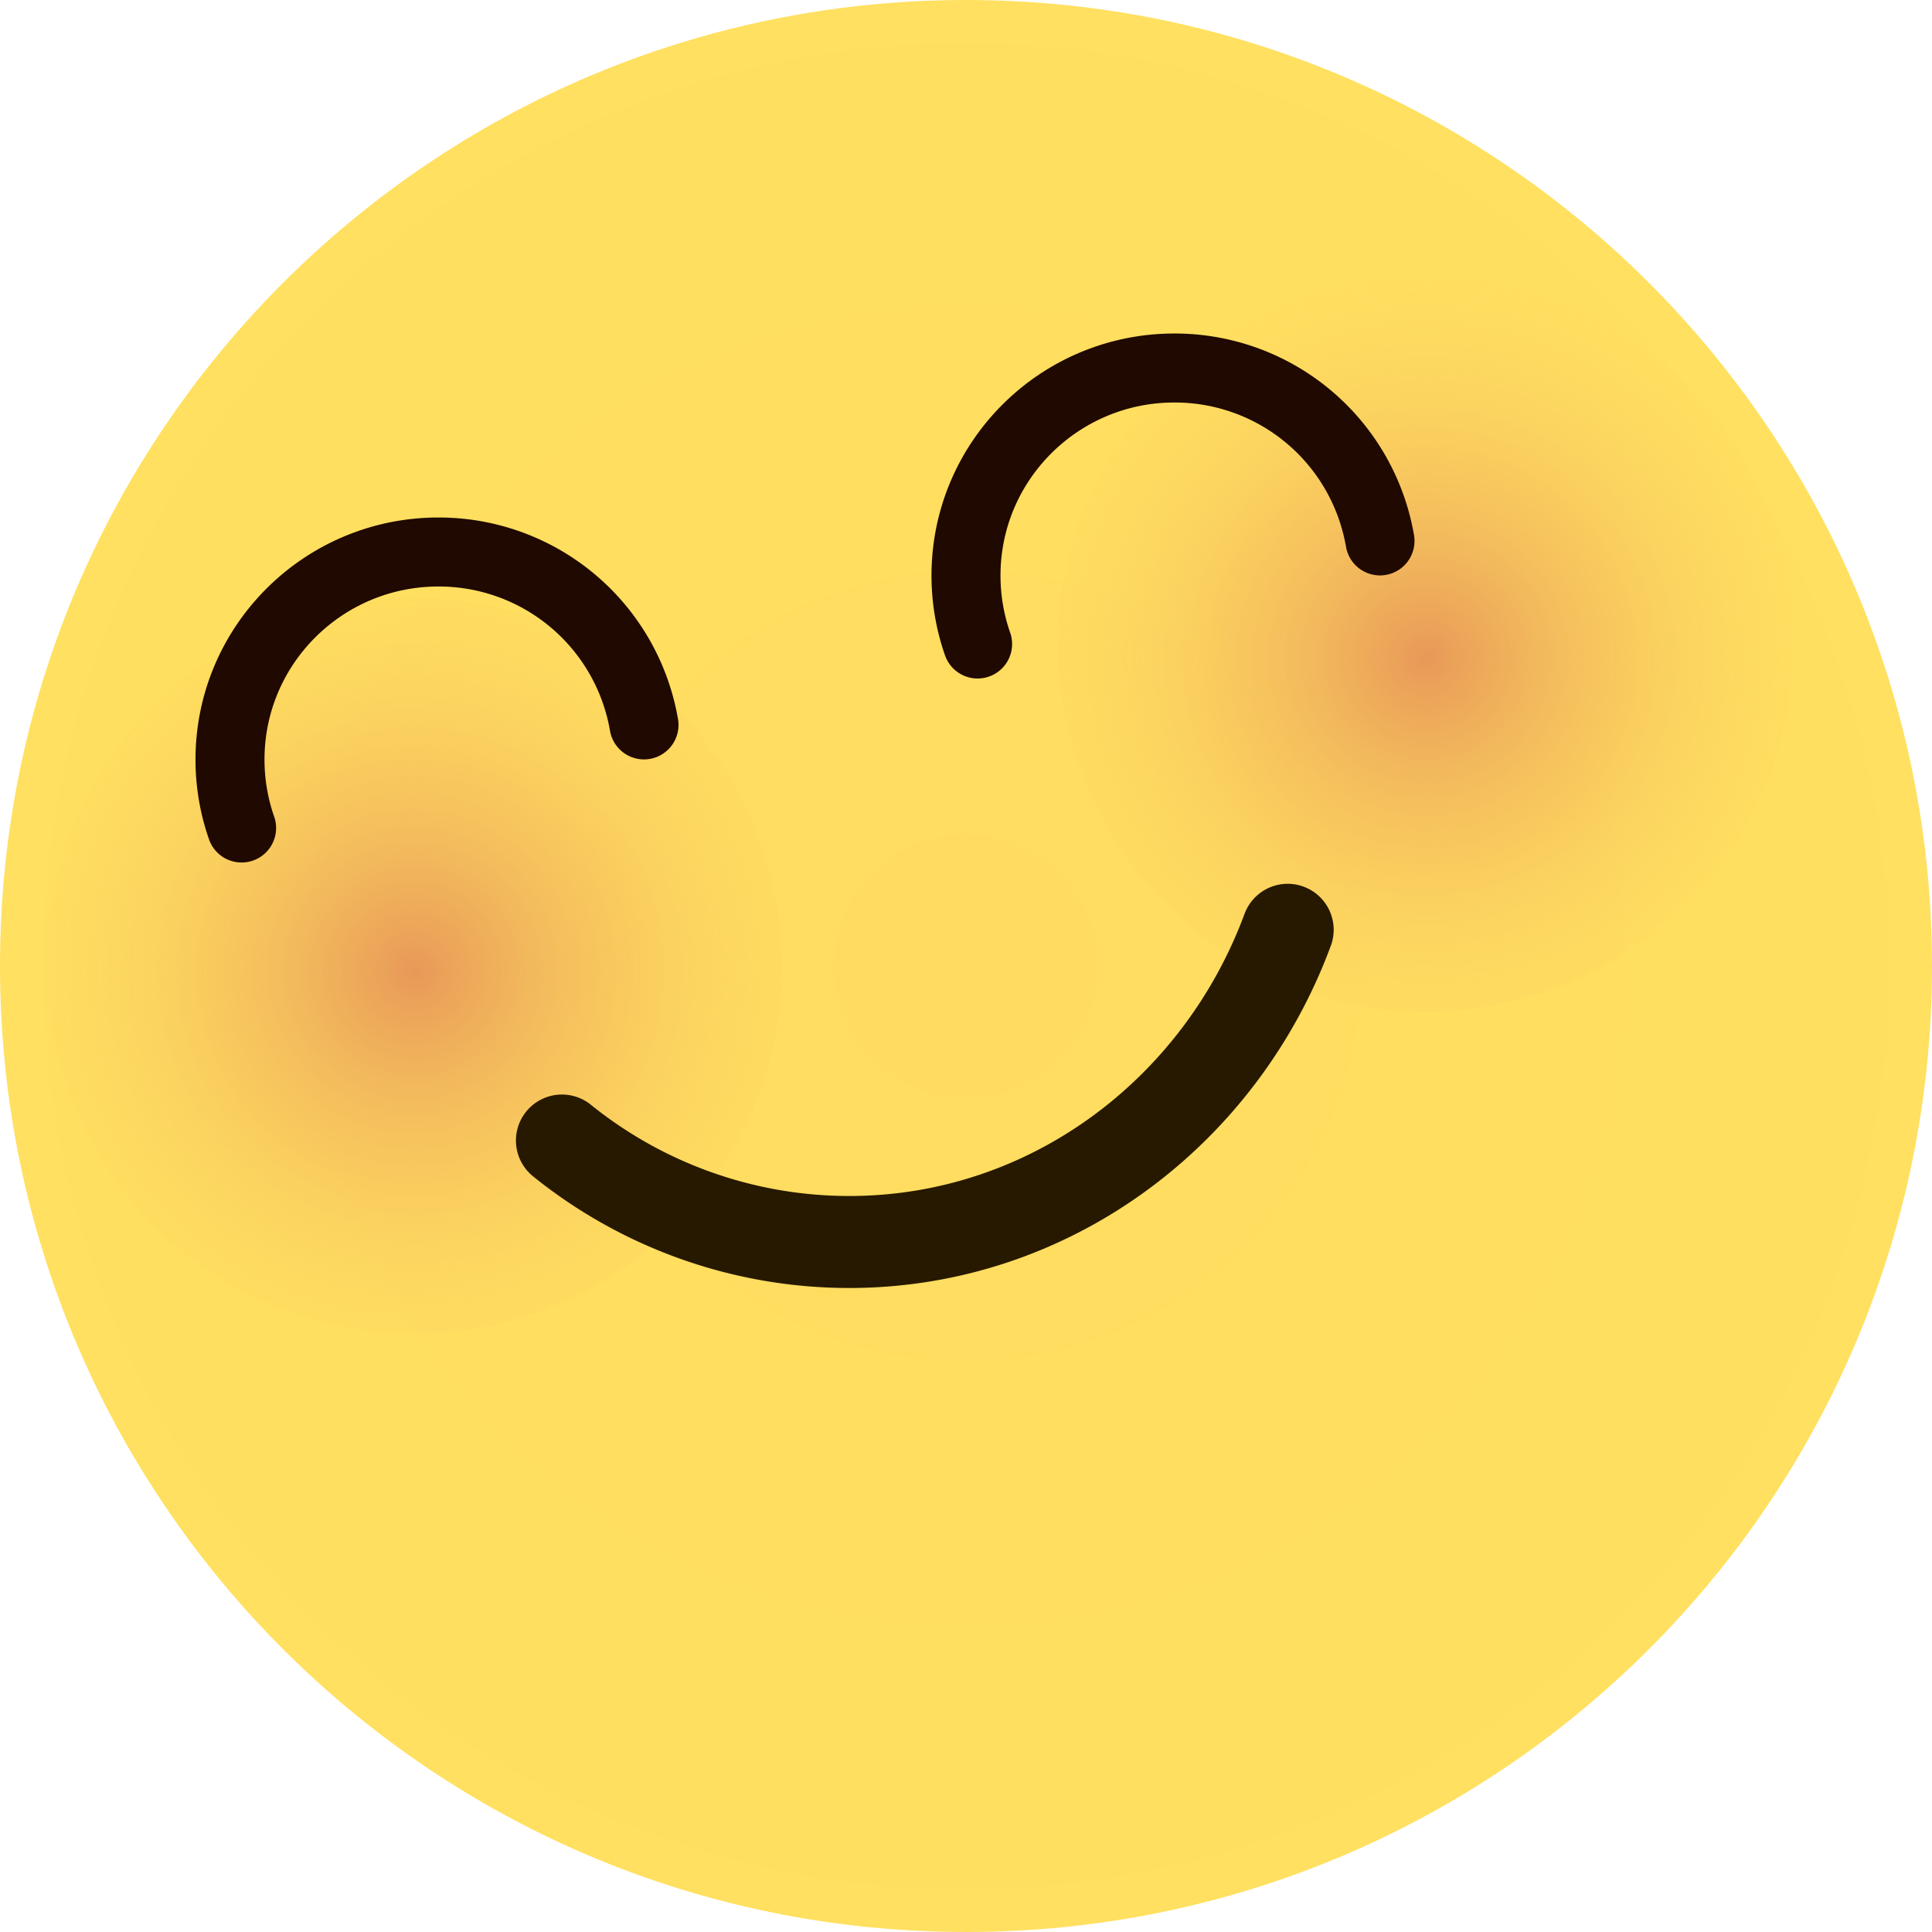
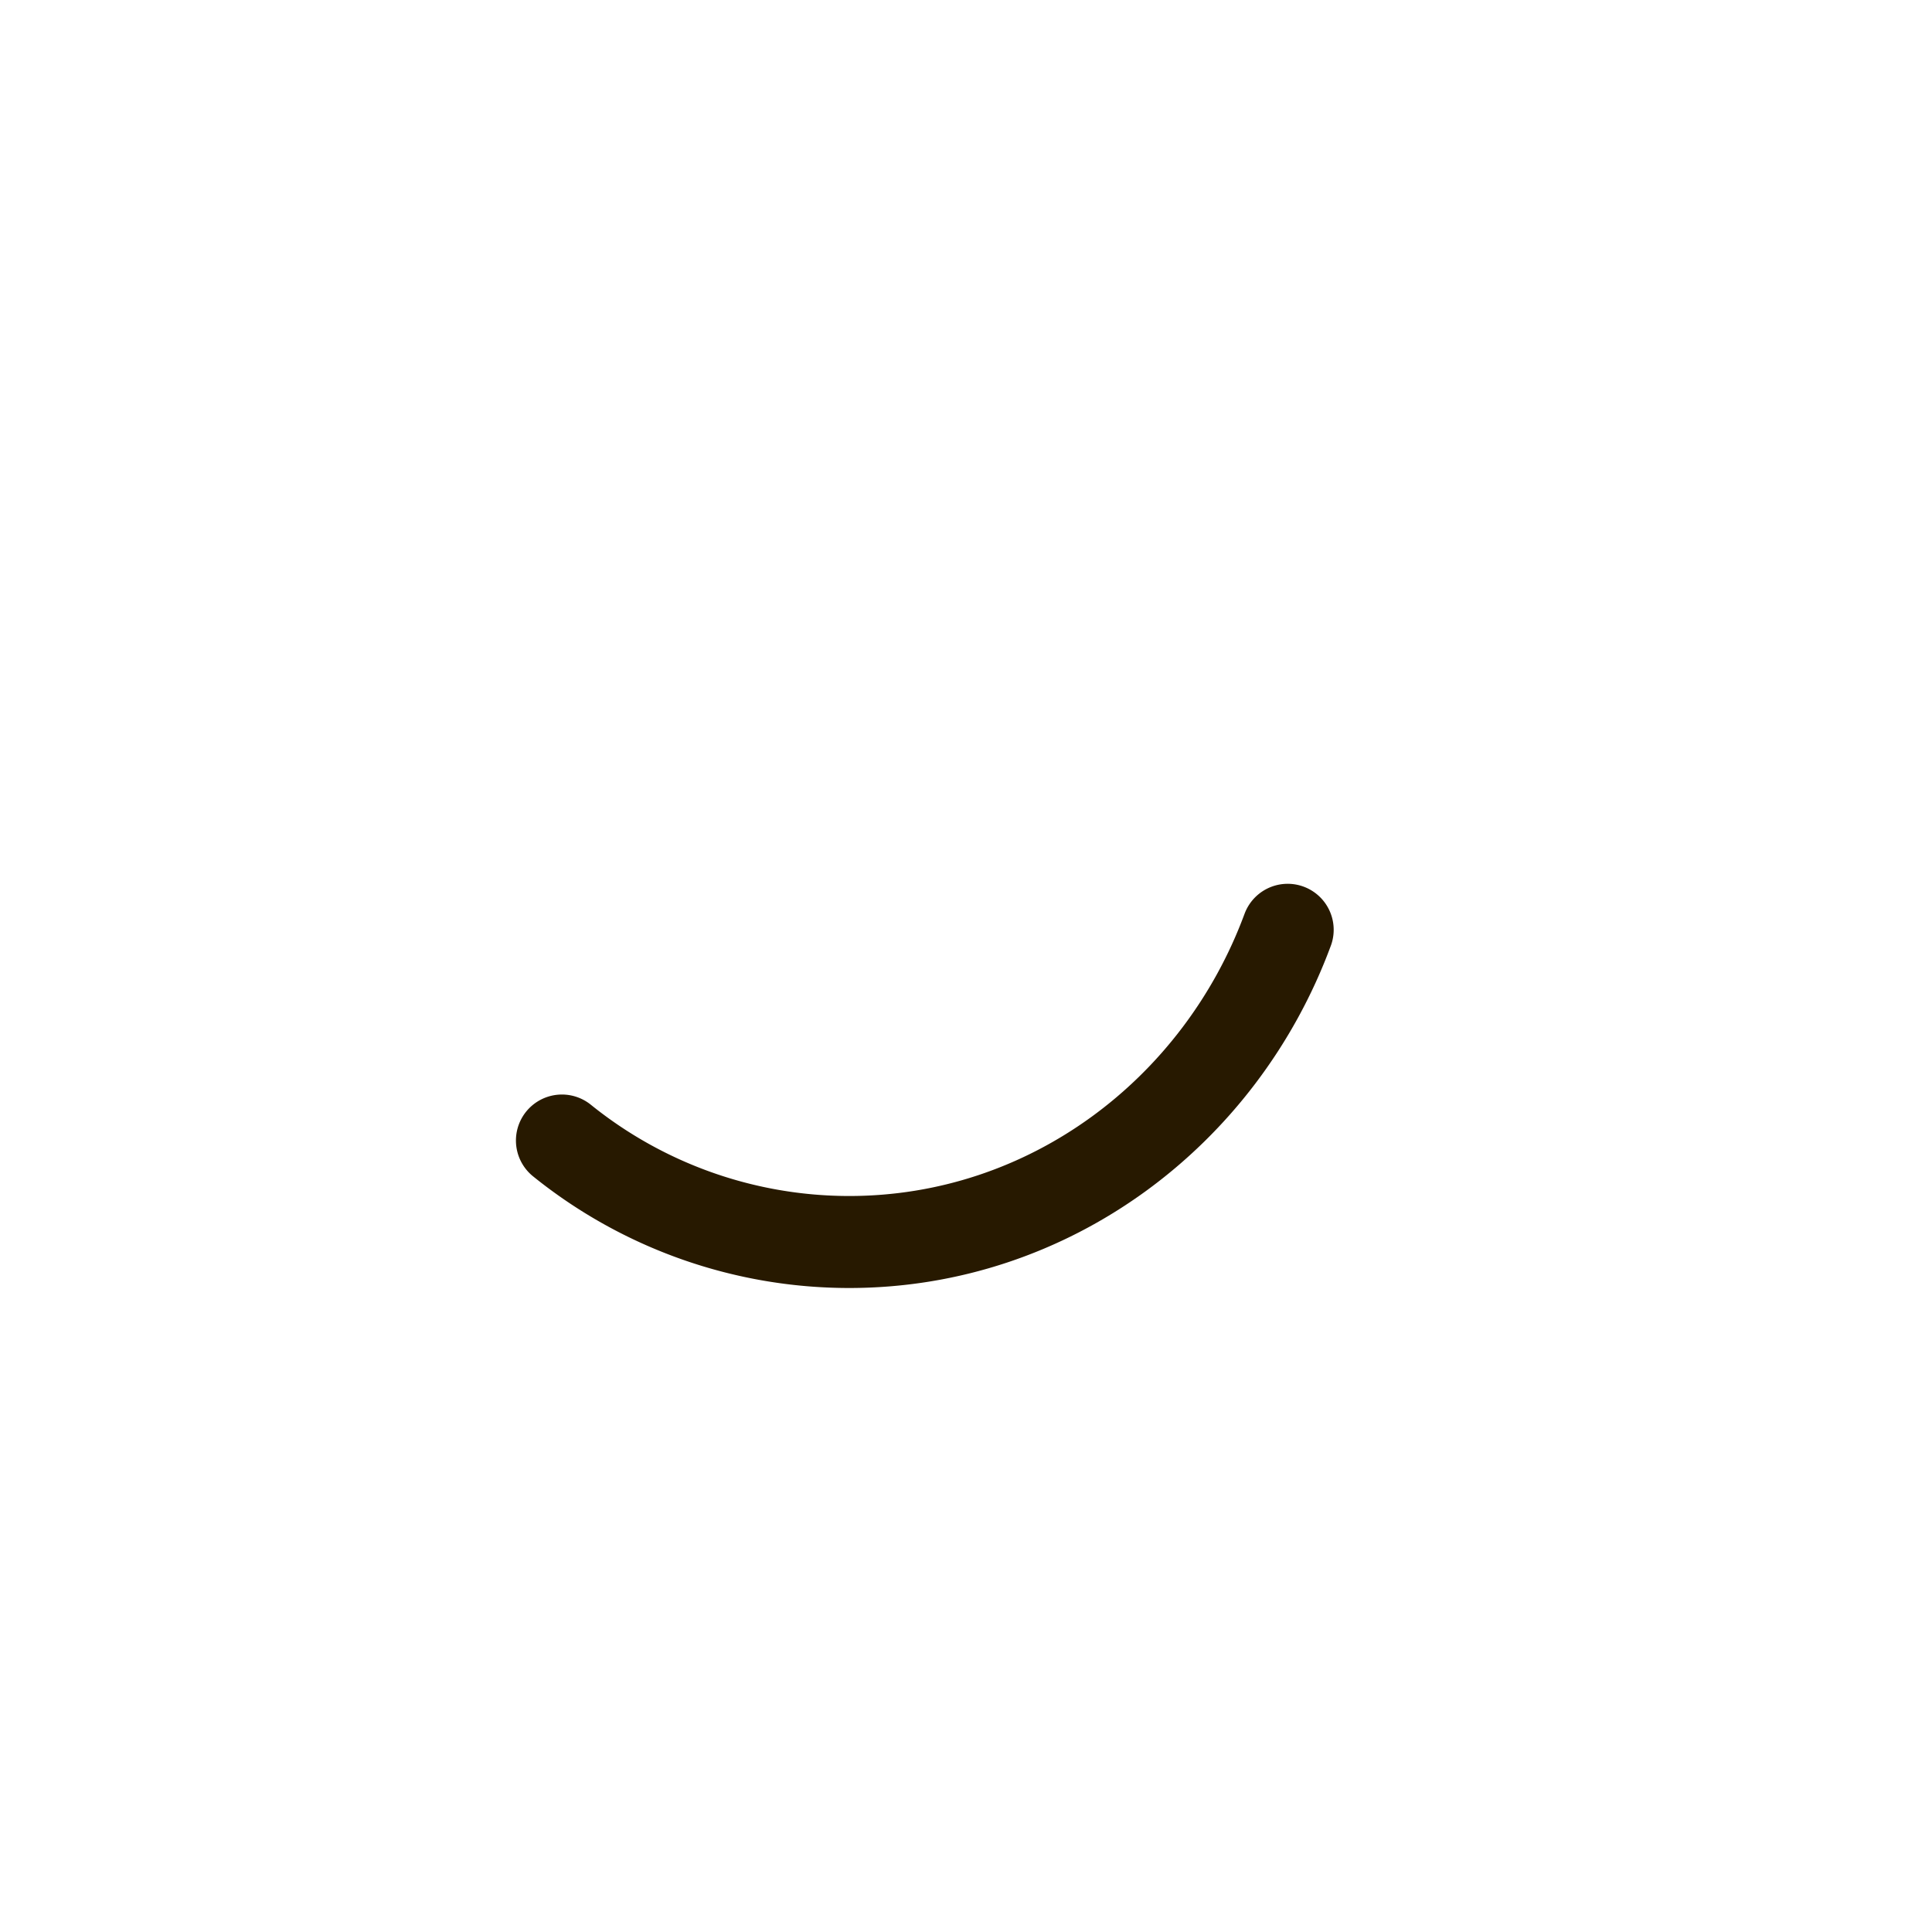
<svg xmlns="http://www.w3.org/2000/svg" width="42" height="42" fill="none">
-   <path fill-rule="evenodd" clip-rule="evenodd" d="M21 42c11.598 0 21-9.402 21-21S32.598 0 21 0 0 9.402 0 21s9.402 21 21 21z" fill="url(#paint0_radial)" />
-   <path fill-rule="evenodd" clip-rule="evenodd" d="M9 29a8 8 0 100-16 8 8 0 000 16z" fill="url(#paint1_radial)" />
-   <path fill-rule="evenodd" clip-rule="evenodd" d="M31 22a8 8 0 100-16 8 8 0 000 16z" fill="url(#paint2_radial)" />
  <path d="M12.216 24.794A9.944 9.944 0 0018.459 27c4.35 0 8.066-2.818 9.534-6.787" stroke="#271900" stroke-width="2" stroke-linecap="round" stroke-linejoin="round" />
-   <path d="M14 15.759A4.527 4.527 0 009.531 12C7.03 12 5 14.02 5 16.513c0 .52.089 1.021.252 1.487v0M30 11.759A4.527 4.527 0 0025.532 8C23.029 8 21 10.02 21 12.513c0 .52.089 1.021.252 1.487v0" stroke="#200900" stroke-width="1.5" stroke-linecap="round" stroke-linejoin="round" />
  <defs>
    <radialGradient id="paint0_radial" cx="0" cy="0" r="1" gradientUnits="userSpaceOnUse" gradientTransform="rotate(90 0 21) scale(22.901)">
      <stop stop-color="#FFDC60" />
      <stop offset="1" stop-color="#FFE060" />
    </radialGradient>
    <radialGradient id="paint1_radial" cx="0" cy="0" r="1" gradientUnits="userSpaceOnUse" gradientTransform="matrix(0 9.554 -9.554 0 9 21.107)">
      <stop stop-color="#E28756" stop-opacity=".8" />
      <stop offset="1" stop-color="#FFDD62" stop-opacity=".01" />
    </radialGradient>
    <radialGradient id="paint2_radial" cx="0" cy="0" r="1" gradientUnits="userSpaceOnUse" gradientTransform="matrix(0 9.351 -9.351 0 31 14.31)">
      <stop stop-color="#E28756" stop-opacity=".8" />
      <stop offset="1" stop-color="#FFDD62" stop-opacity=".01" />
    </radialGradient>
  </defs>
</svg>